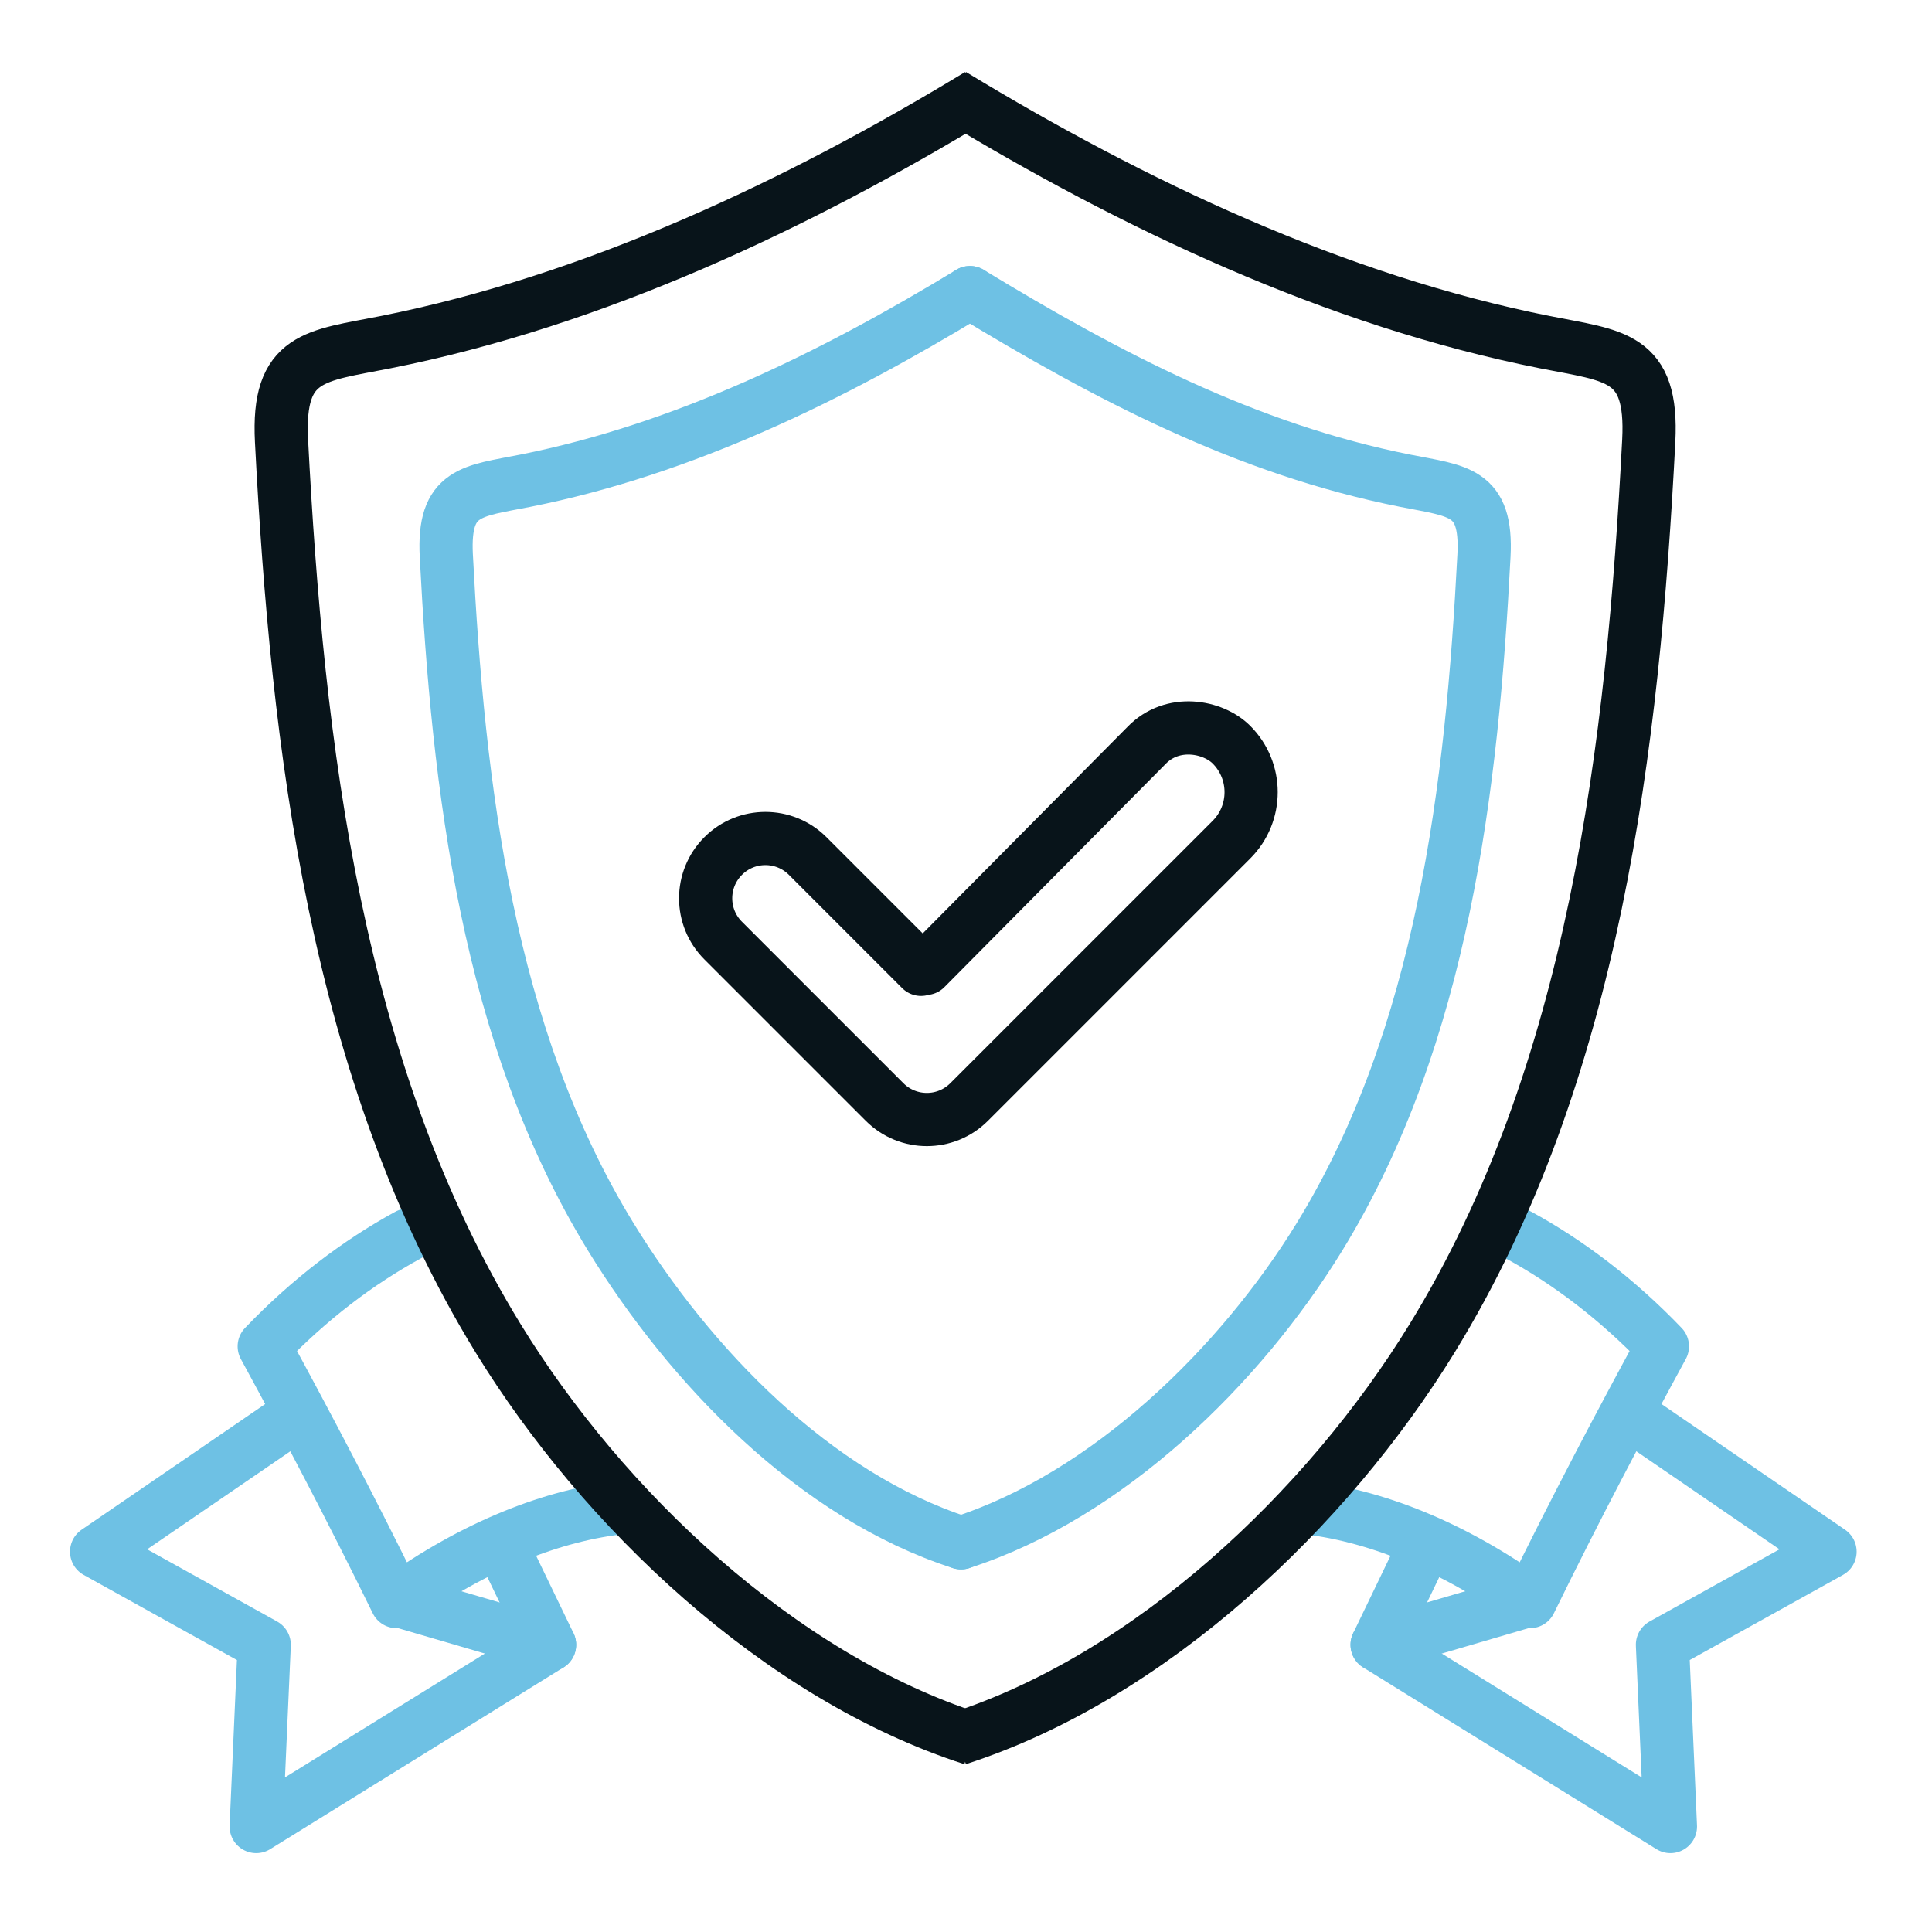
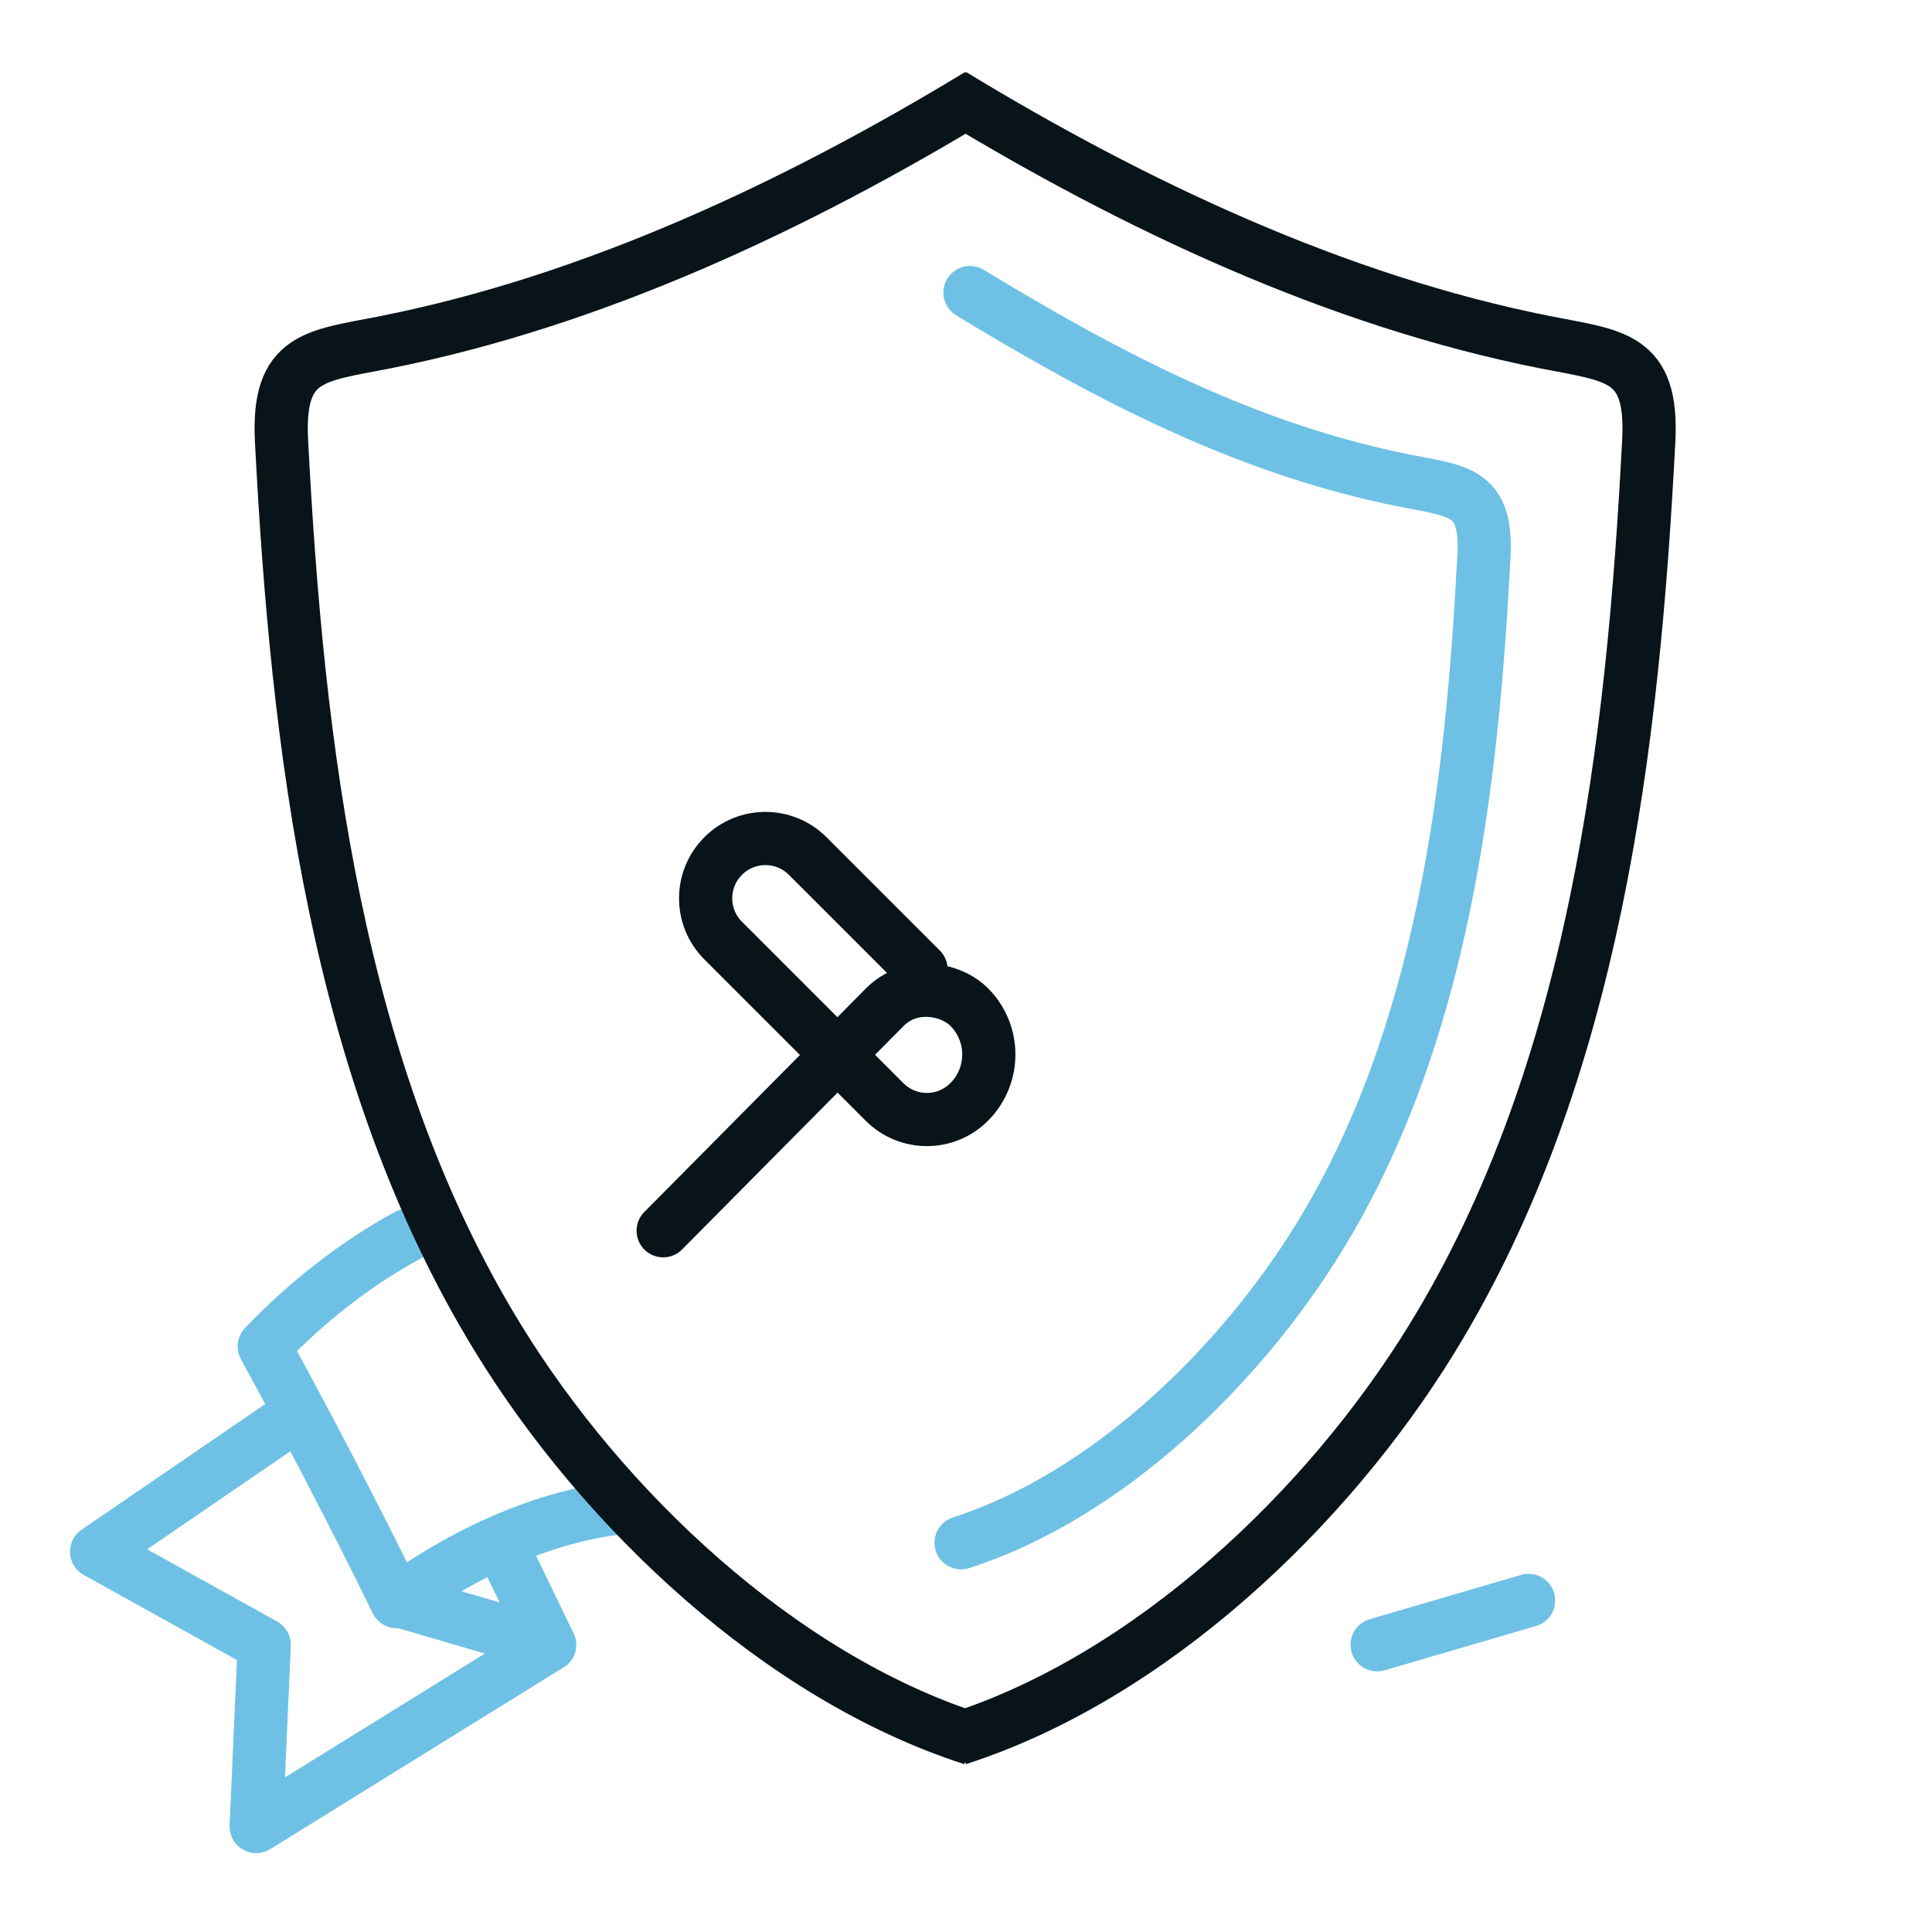
<svg xmlns="http://www.w3.org/2000/svg" id="Capa_1" viewBox="0 0 435.79 435.79">
  <defs>
    <style>      .cls-1, .cls-2, .cls-3, .cls-4, .cls-5 {        fill: none;        stroke-width: 12px;      }      .cls-1, .cls-2, .cls-4 {        stroke-miterlimit: 10;      }      .cls-1, .cls-4, .cls-5 {        stroke-linecap: round;      }      .cls-1, .cls-5 {        stroke: #6ec1e4;      }      .cls-2, .cls-3, .cls-4 {        stroke: #08141a;      }      .cls-3 {        stroke-linejoin: bevel;      }      .cls-5 {        stroke-linejoin: round;      }    </style>
  </defs>
  <g>
    <path class="cls-5" d="M140.79,340c-15.88,1.6-33.87,8.69-51.32,21.26-10.33-21.11-20.47-40.3-29.87-57.57,10.18-10.62,21.23-18.99,32.44-25.1" />
    <polyline class="cls-5" points="63.43 321.5 21.79 350 59.6 371 57.79 412 123.96 371 114.79 352" />
    <line class="cls-5" x1="89.79" y1="361" x2="123.96" y2="371" />
  </g>
  <g>
-     <path class="cls-5" d="M293.79,340c15.88,1.6,33.87,8.69,51.32,21.26,10.33-21.11,20.47-40.3,29.87-57.57-10.18-10.62-21.23-18.99-32.44-25.1" />
-     <polyline class="cls-5" points="371.16 321.5 412.79 350 374.99 371 376.79 412 310.63 371 319.79 352" />
    <line class="cls-5" x1="344.79" y1="361" x2="310.63" y2="371" />
  </g>
-   <path class="cls-4" d="M207.75,218.65l-25.56-25.56c-5.27-5.27-13.81-5.27-19.07,0h0c-5.27,5.27-5.27,13.81,0,19.07l36.41,36.41c5.27,5.27,13.81,5.27,19.07,0h0s59.17-59.17,59.17-59.17c5.92-5.92,5.92-15.51,0-21.43h0c-4.15-4.15-13.27-5.91-19.16.18l-49.85,50.29" />
+   <path class="cls-4" d="M207.75,218.65l-25.56-25.56c-5.27-5.27-13.81-5.27-19.07,0h0c-5.27,5.27-5.27,13.81,0,19.07l36.41,36.41c5.27,5.27,13.81,5.27,19.07,0h0c5.92-5.92,5.92-15.51,0-21.43h0c-4.15-4.15-13.27-5.91-19.16.18l-49.85,50.29" />
  <g>
    <path class="cls-2" d="M220.79,21.38c-40.87,24.83-86.66,46.44-133.85,55.81-15.8,3.14-24.43,3.02-23.44,22.24,3.55,68.68,12.18,142.68,48.86,202.45,23.61,38.48,63.42,76.3,107.01,90.35" />
    <path class="cls-3" d="M214.79,21.37c40.87,24.83,86.49,46.44,133.67,55.81,15.8,3.14,24.43,3.02,23.44,22.24-3.55,68.68-12.18,142.68-48.86,202.45-23.61,38.48-63.42,76.3-107.01,90.35" />
  </g>
  <g>
-     <path class="cls-1" d="M218.79,66c-31.02,18.85-64.52,35.32-100.33,42.44-11.99,2.38-18.54,2.29-17.79,16.88,2.69,52.12,9.25,108.29,37.08,153.65,17.92,29.2,45.95,58.36,79.03,69.03" />
    <path class="cls-1" d="M218.79,66c31.02,18.85,62.34,35.31,98.15,42.43,11.99,2.38,18.54,2.29,17.79,16.88-2.69,52.12-9.25,108.29-37.08,153.65-17.92,29.2-47.77,58.37-80.86,69.03" />
  </g>
</svg>